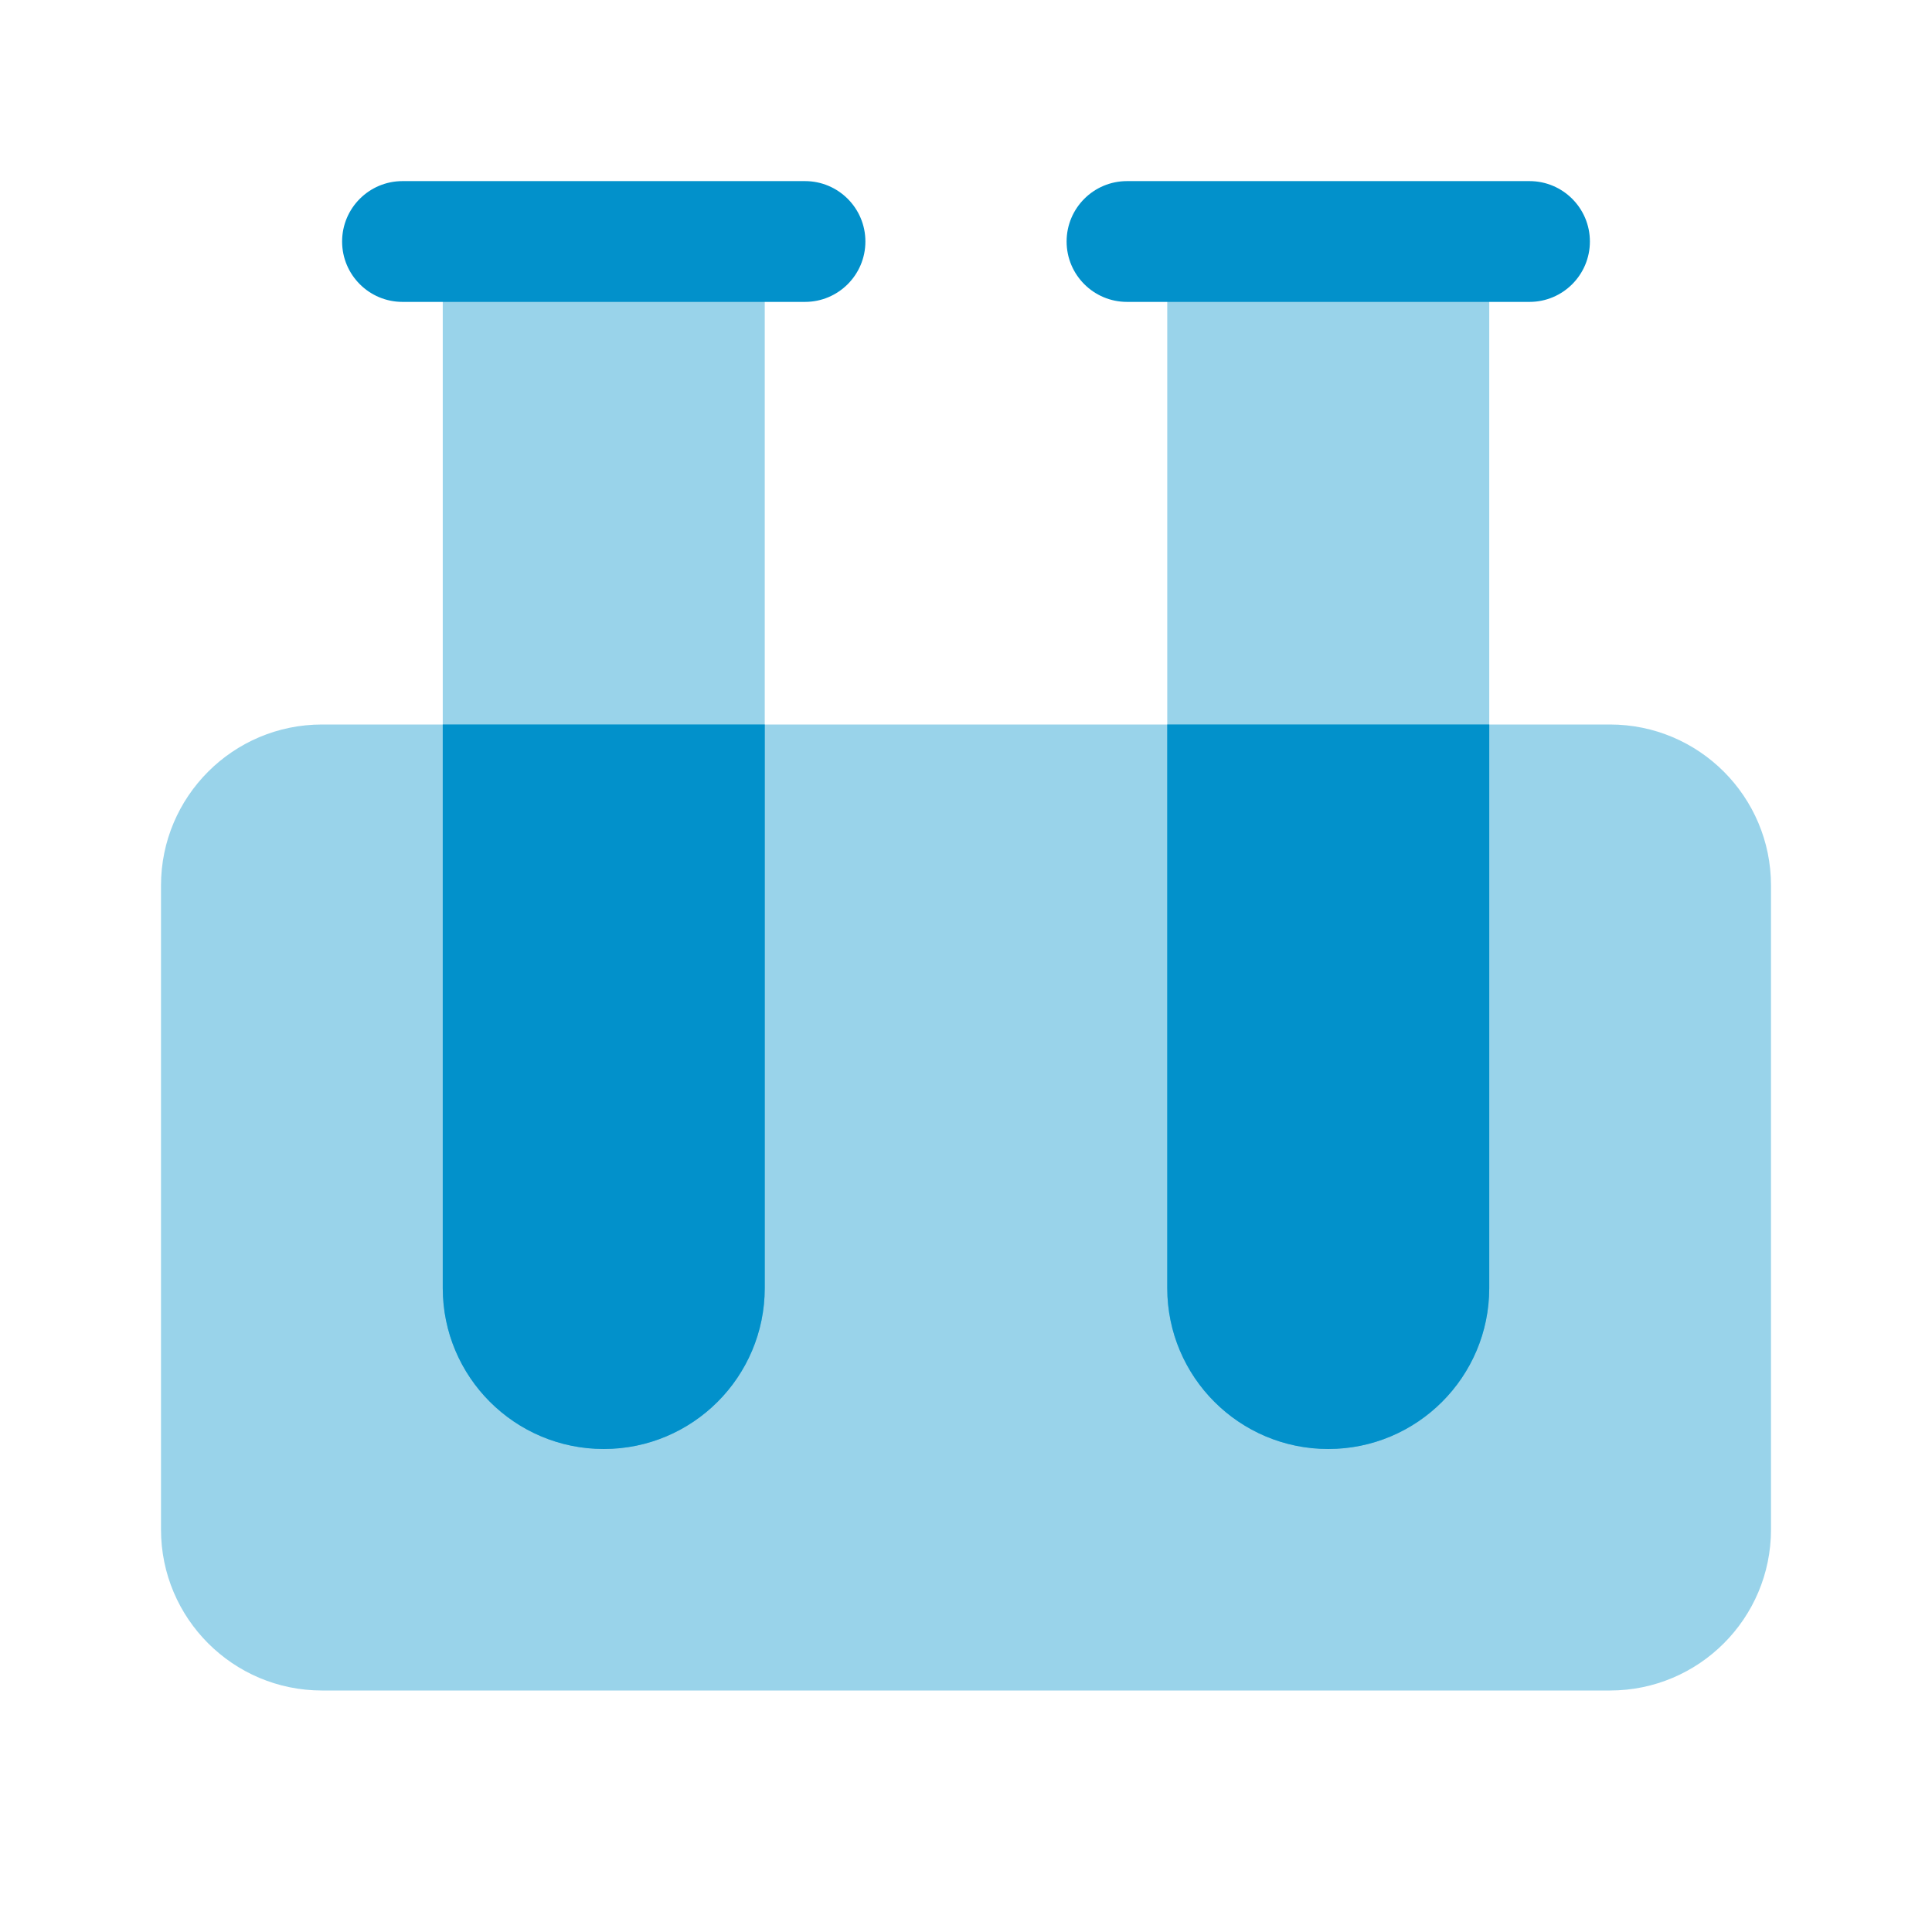
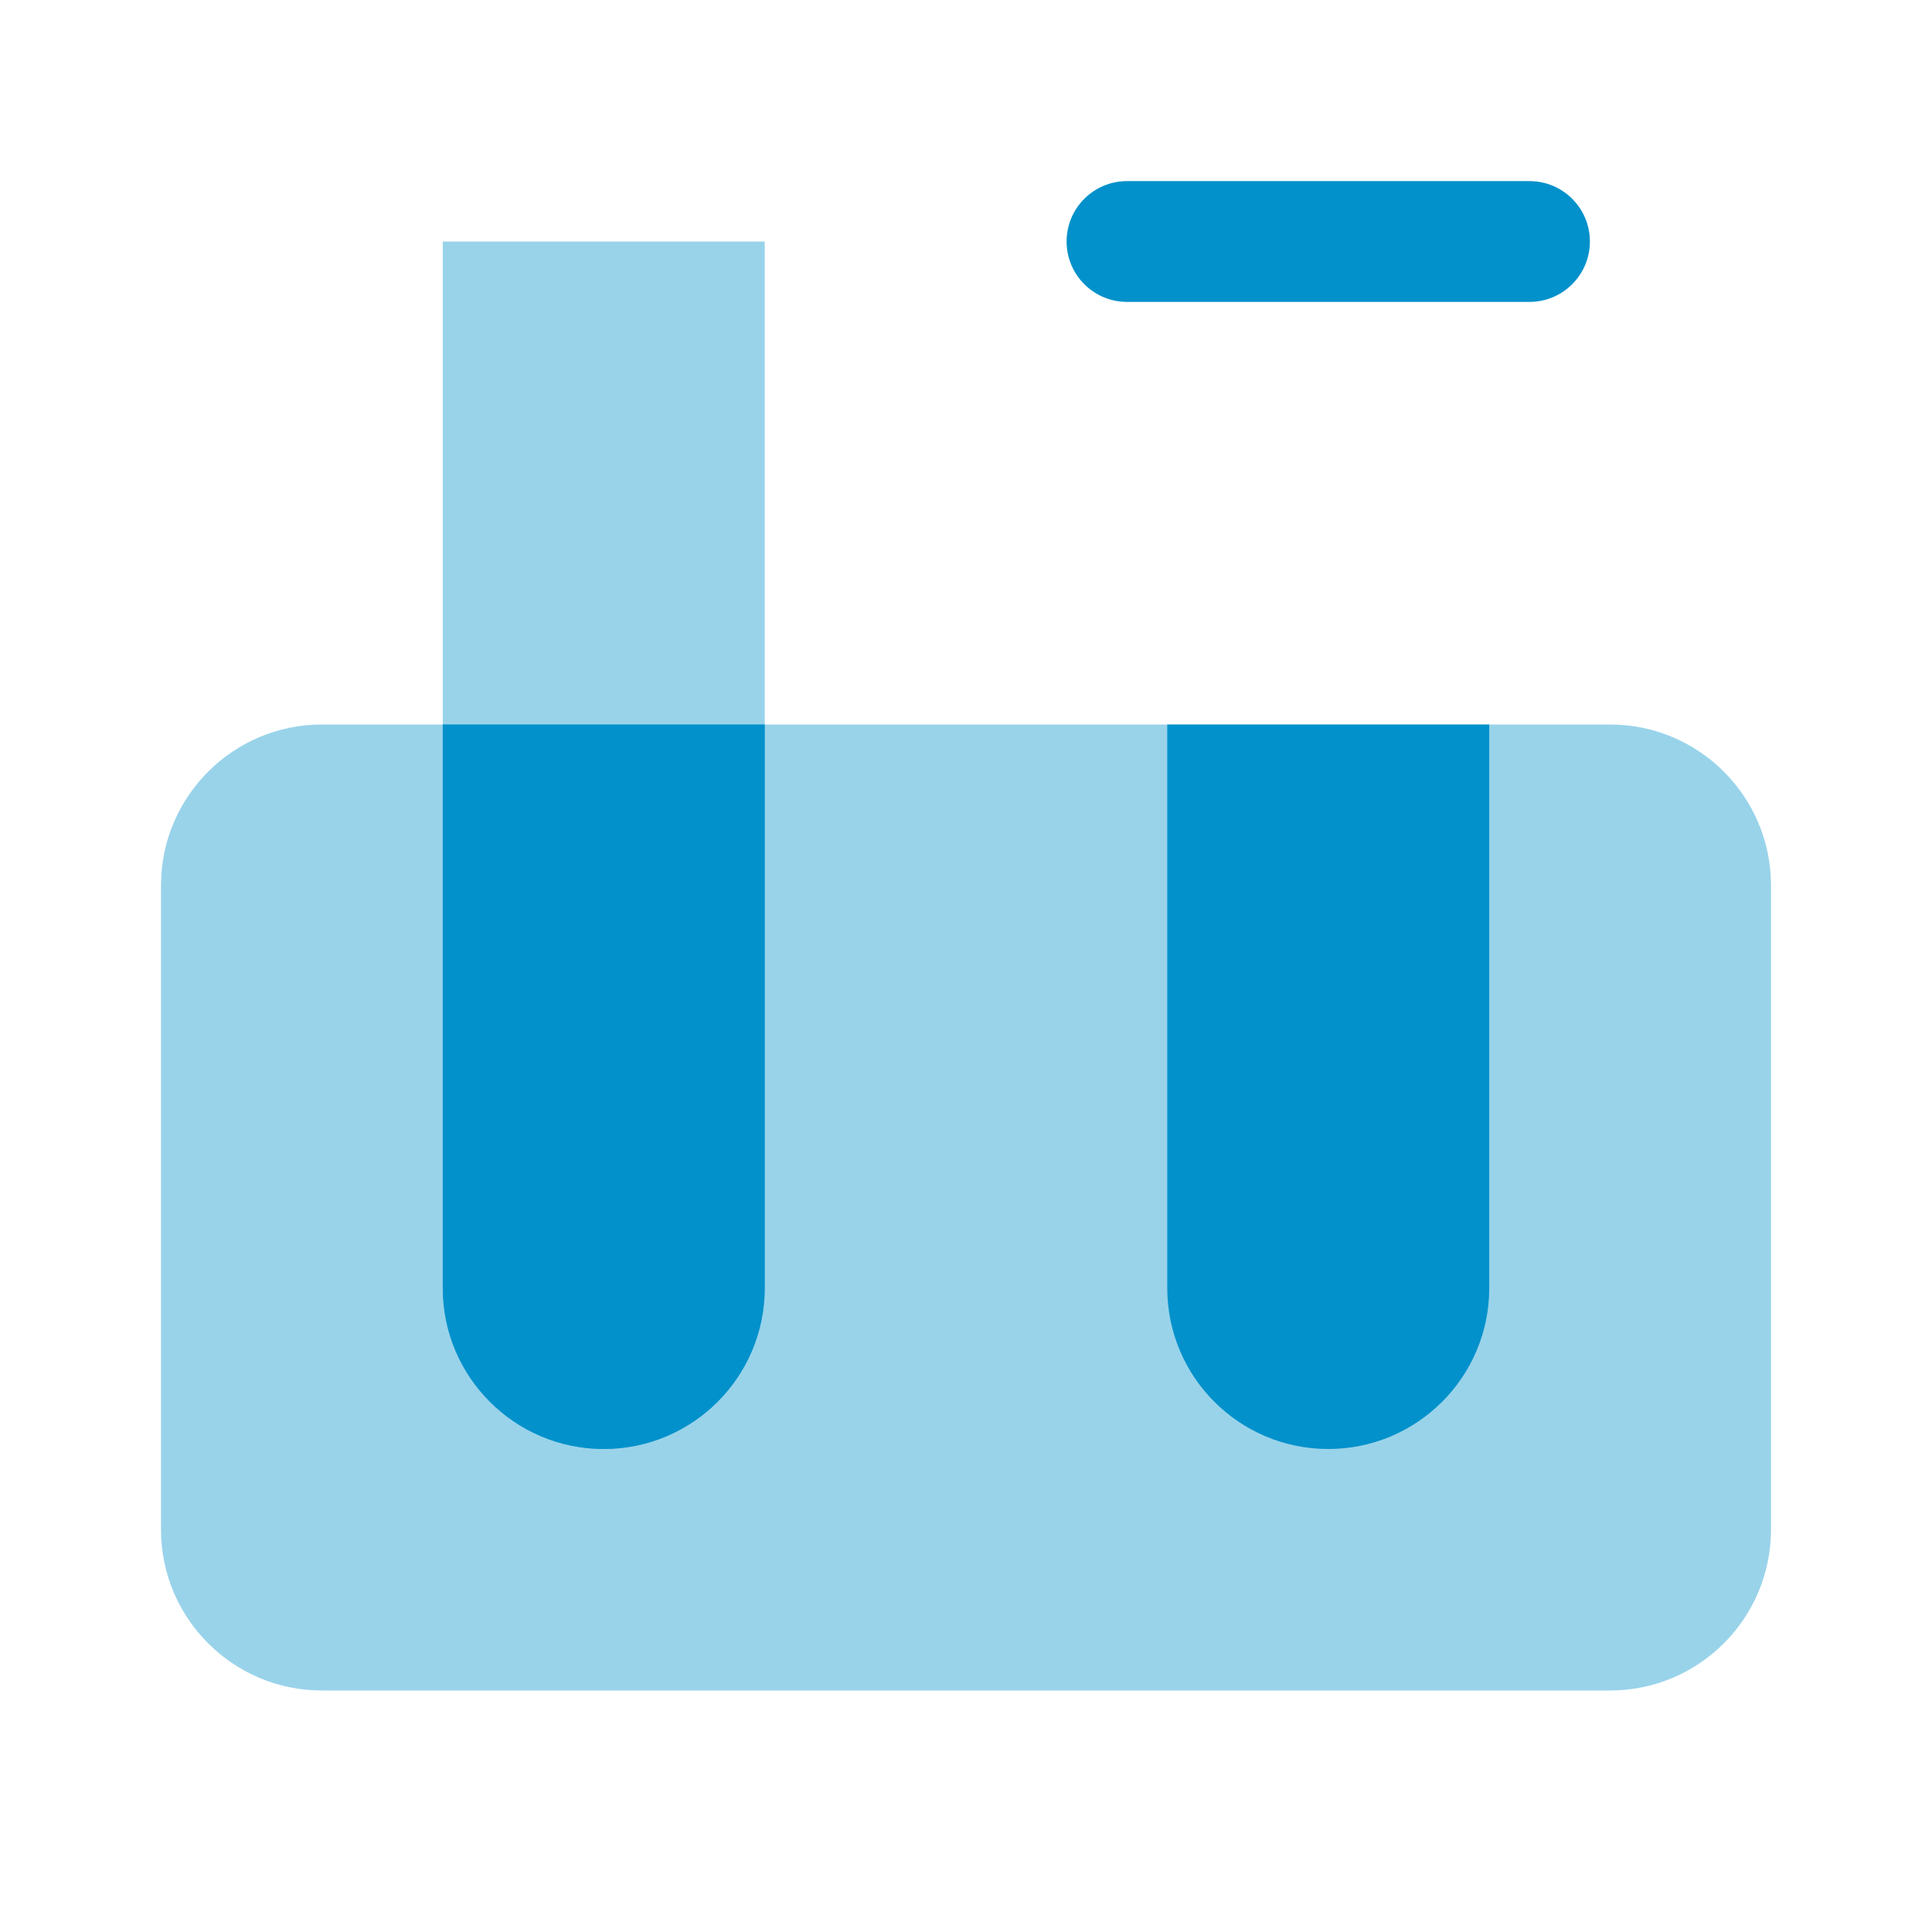
<svg xmlns="http://www.w3.org/2000/svg" width="54" height="54" viewBox="0 0 54 54" fill="none">
  <path opacity="0.4" d="M45 20.25L9 20.25C6.515 20.25 4.5 22.265 4.5 24.75L4.5 42.75C4.5 45.235 6.515 47.25 9 47.25L45 47.25C47.485 47.25 49.5 45.235 49.5 42.75L49.5 24.75C49.5 22.265 47.485 20.25 45 20.25Z" fill="#0291CB" />
-   <path opacity="0.4" d="M32.625 6.75H41.625V36C41.625 38.485 39.61 40.5 37.125 40.5C34.64 40.5 32.625 38.485 32.625 36V6.75Z" fill="#0291CB" />
  <path d="M32.625 20.25H41.625V36C41.625 38.485 39.61 40.5 37.125 40.5C34.64 40.5 32.625 38.485 32.625 36V20.25Z" fill="#0291CB" />
-   <path opacity="0.4" d="M12.375 6.75H21.375V36C21.375 38.485 19.36 40.5 16.875 40.5C14.39 40.5 12.375 38.485 12.375 36V6.75Z" fill="#0291CB" />
+   <path opacity="0.4" d="M12.375 6.75H21.375V36C21.375 38.485 19.36 40.5 16.875 40.5C14.39 40.5 12.375 38.485 12.375 36Z" fill="#0291CB" />
  <path d="M12.375 20.25H21.375V36C21.375 38.485 19.36 40.5 16.875 40.5C14.39 40.5 12.375 38.485 12.375 36V20.25Z" fill="#0291CB" />
  <path fill-rule="evenodd" clip-rule="evenodd" d="M29.812 6.75C29.812 5.818 30.568 5.062 31.5 5.062H42.75C43.682 5.062 44.438 5.818 44.438 6.75C44.438 7.682 43.682 8.438 42.75 8.438H31.5C30.568 8.438 29.812 7.682 29.812 6.75Z" fill="#0291CB" />
-   <path fill-rule="evenodd" clip-rule="evenodd" d="M9.562 6.75C9.562 5.818 10.318 5.062 11.25 5.062H22.5C23.432 5.062 24.188 5.818 24.188 6.75C24.188 7.682 23.432 8.438 22.5 8.438H11.25C10.318 8.438 9.562 7.682 9.562 6.75Z" fill="#0291CB" />
</svg>